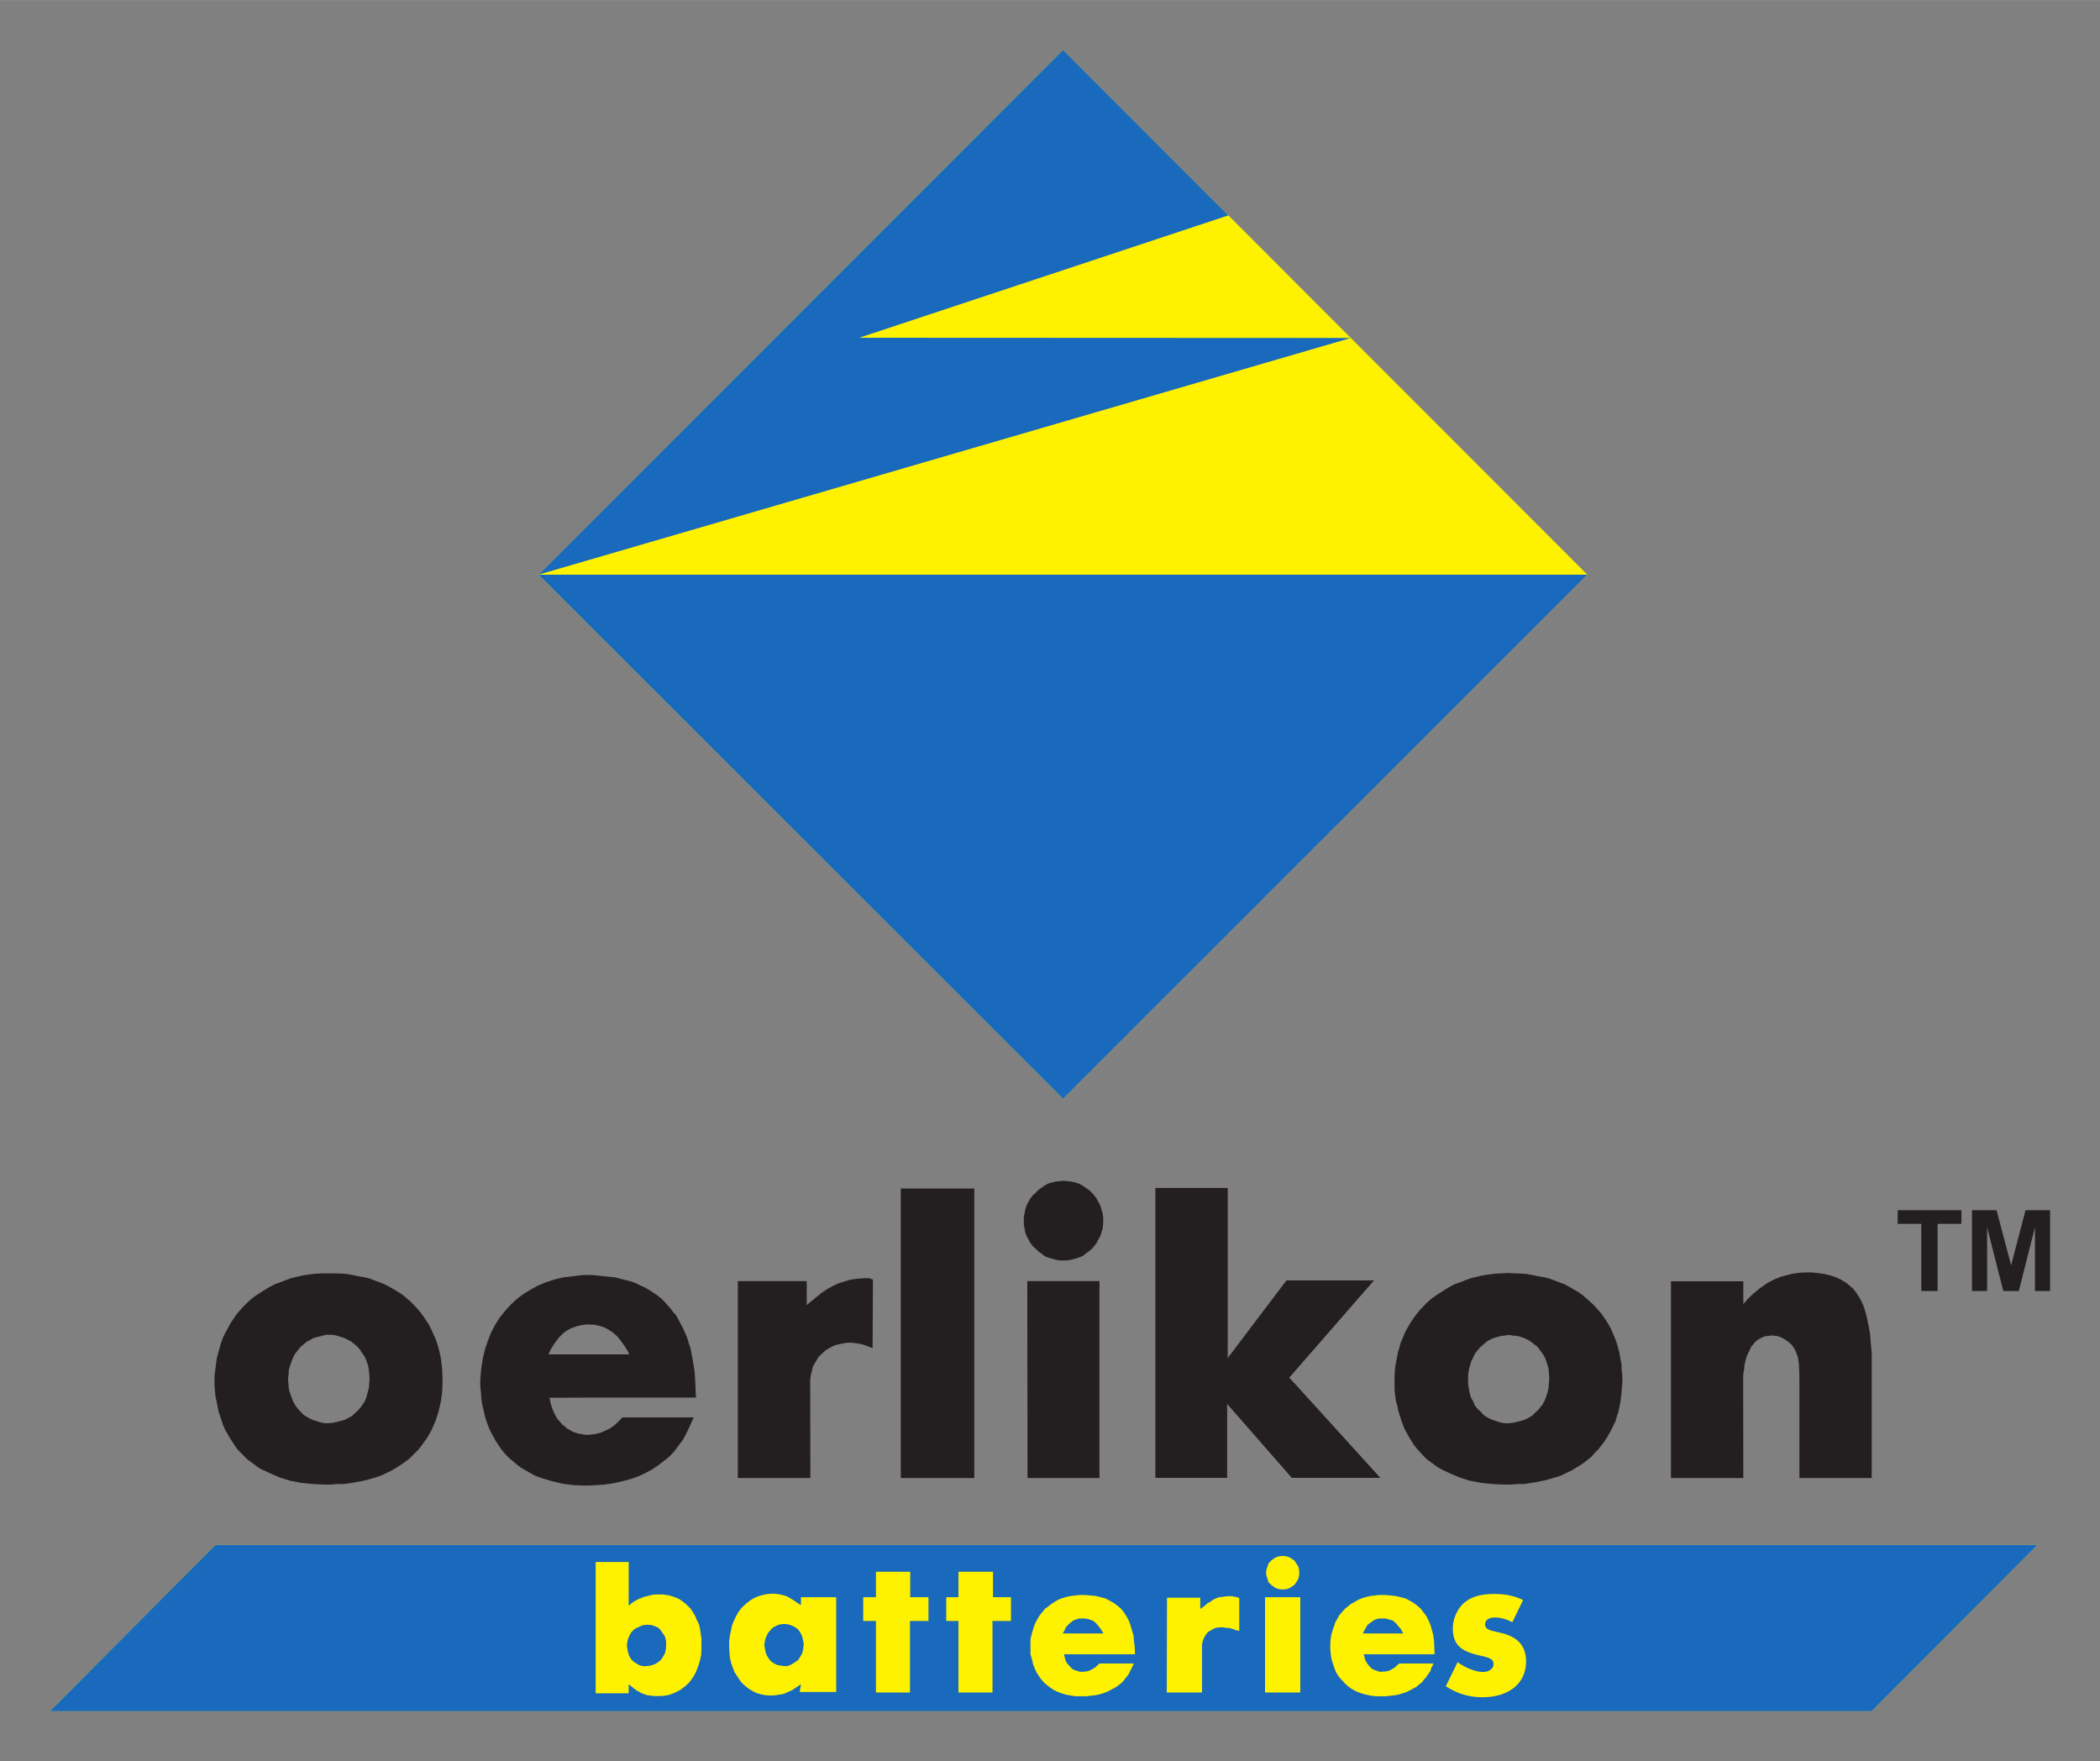
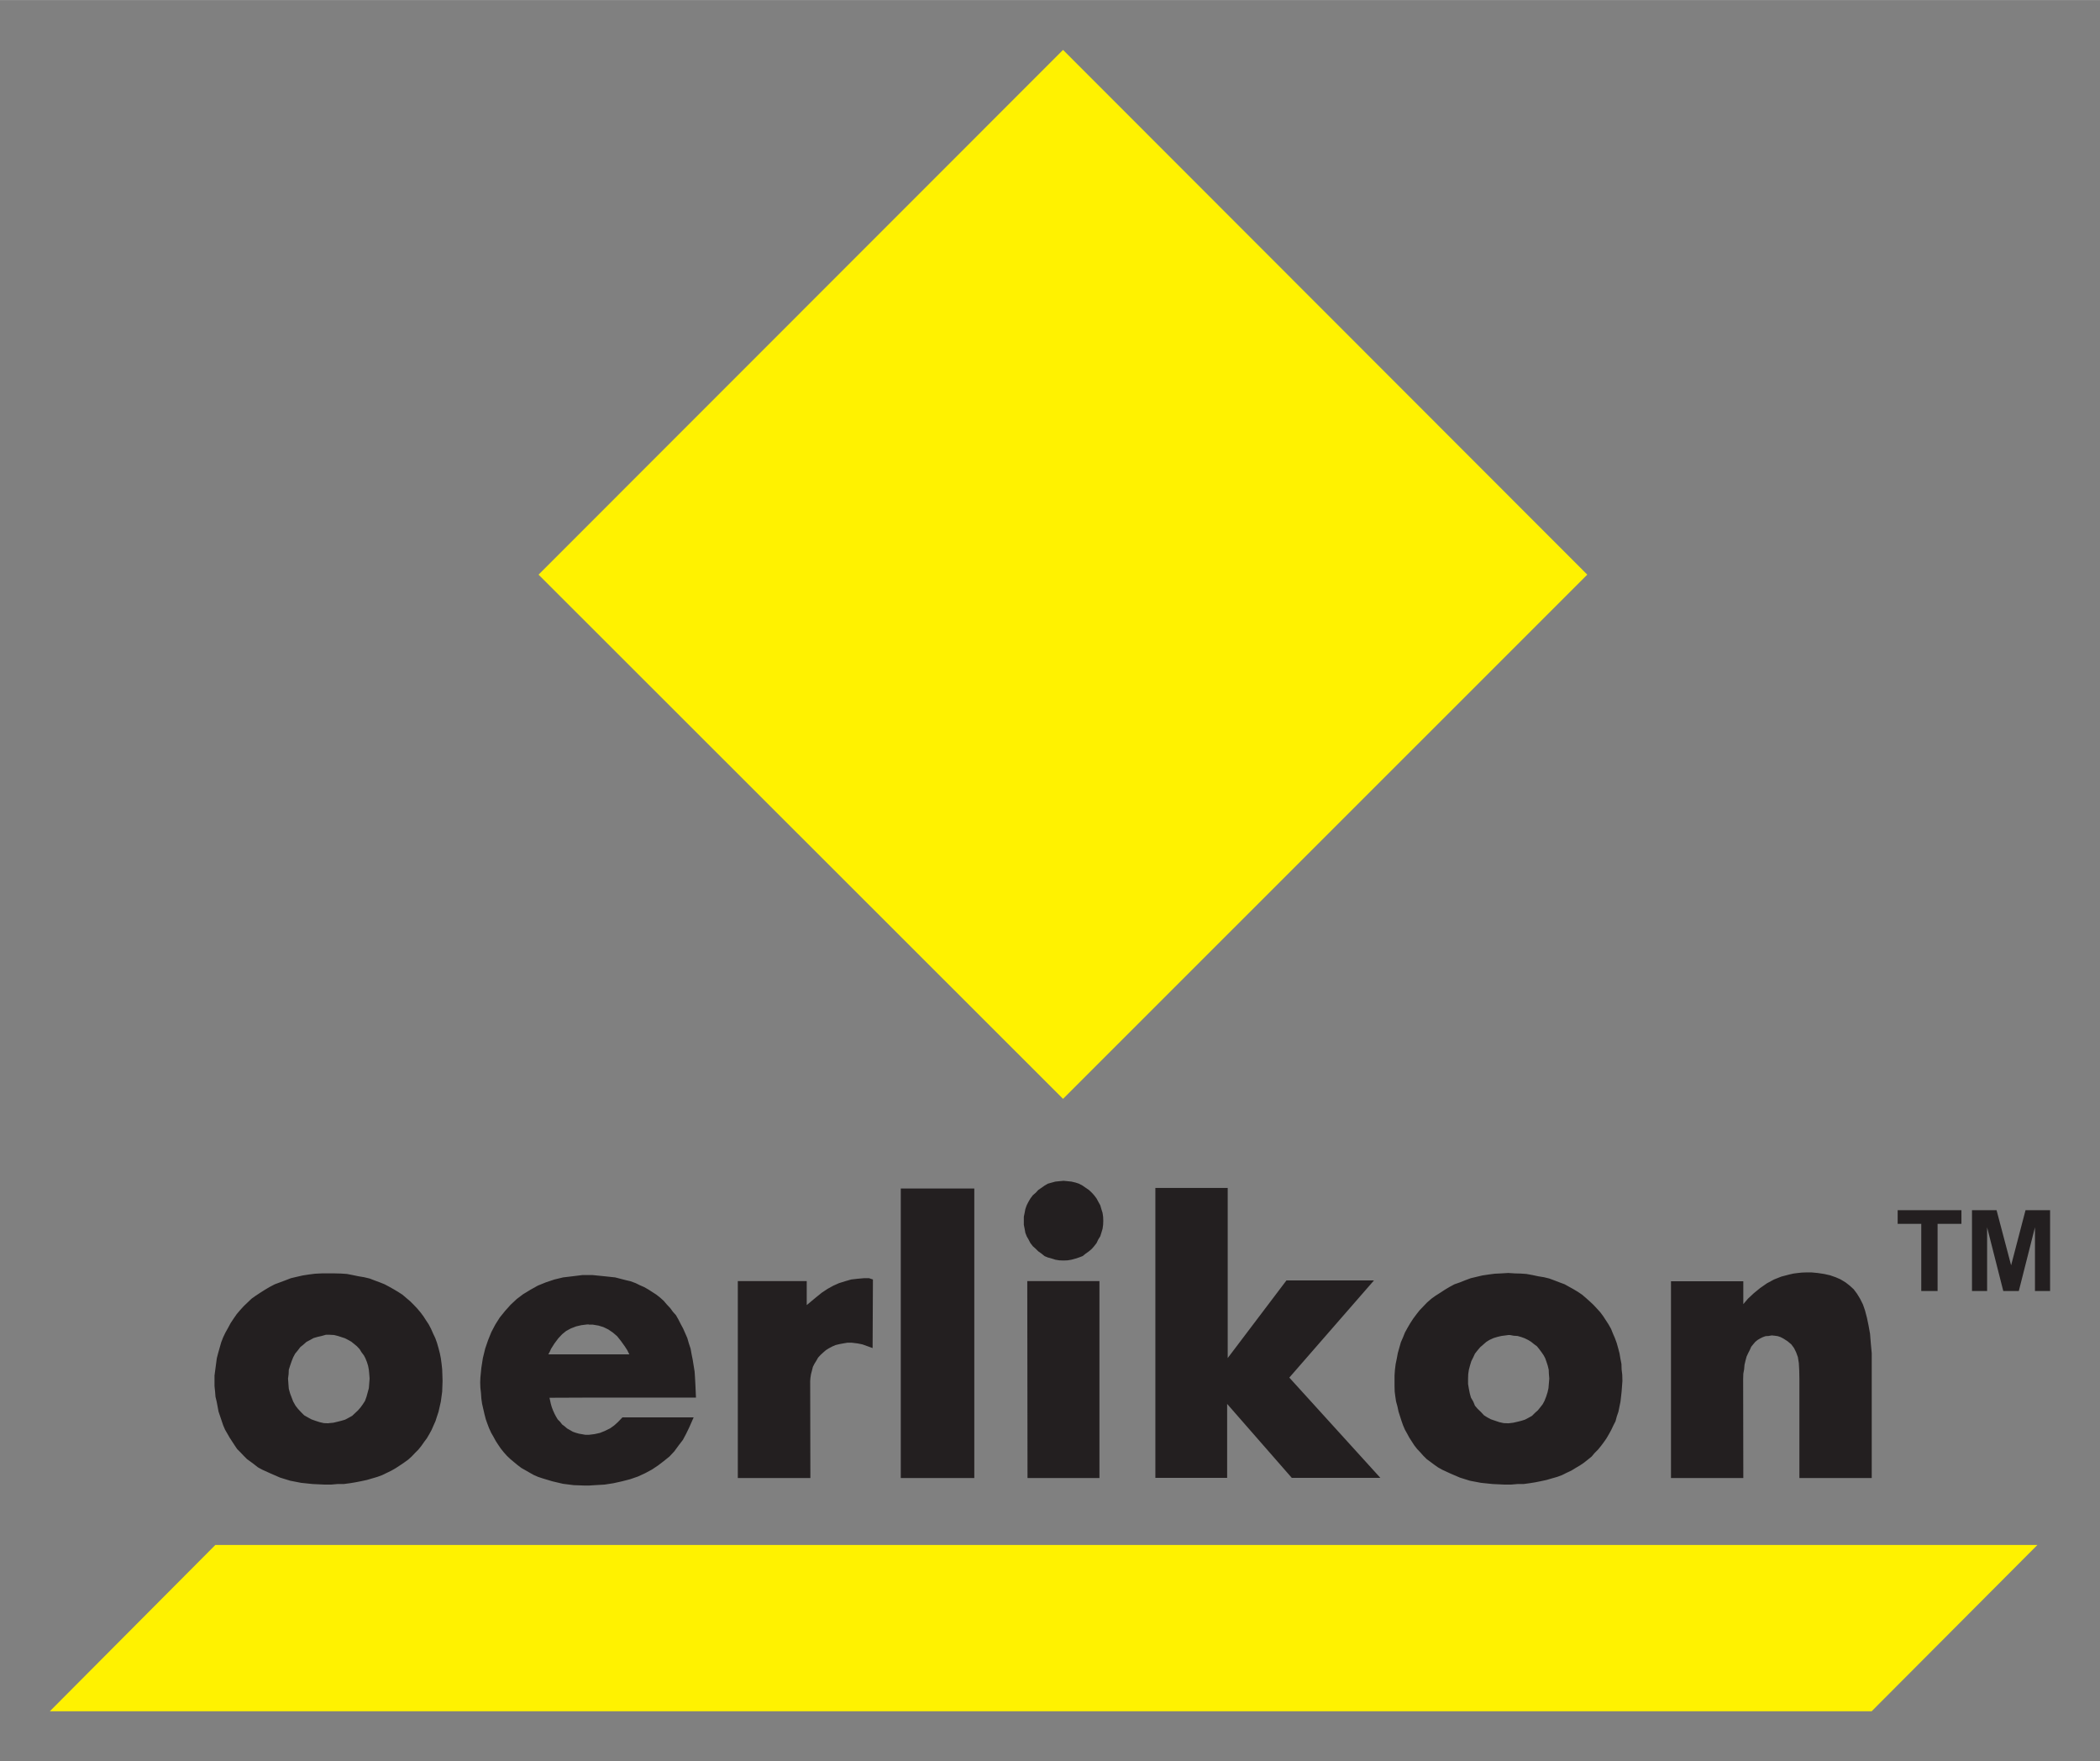
<svg xmlns="http://www.w3.org/2000/svg" version="1.0" width="916" height="768" viewBox="-6.227 -6.227 262.455 220.035" id="svg2455">
  <rect x="-6.227" y="-6.227" width="262.455" height="220.035" fill="#808080" stroke="none" />
  <defs id="defs2464" />
  <path d="M 126.63,-0 L 61.08,65.57 L 126.63,131.07 L 192.15,65.57 L 126.63,-0 z M 20.688,186.812 L 0,207.594 L 227.688,207.594 L 248.406,186.812 L 20.688,186.812 z" id="path2457" style="fill:#fff200;fill-opacity:1;fill-rule:nonzero;stroke:none" />
  <path d="M 34.881,152.88 L 35.625,152.88 L 36.392,152.9 L 37.136,152.95 L 37.856,153.09 L 38.576,153.24 L 39.295,153.36 L 39.967,153.52 L 40.591,153.76 L 41.239,154 L 41.839,154.24 L 42.438,154.56 L 42.99,154.87 L 43.542,155.2 L 44.07,155.54 L 44.55,155.95 L 45.054,156.38 L 45.485,156.81 L 45.893,157.24 L 46.301,157.72 L 46.685,158.23 L 47.021,158.75 L 47.357,159.26 L 47.645,159.81 L 47.909,160.41 L 48.172,160.96 L 48.388,161.56 L 48.58,162.23 L 48.748,162.88 L 48.868,163.48 L 48.964,164.2 L 49.036,164.87 L 49.06,165.54 L 49.084,166.31 L 49.036,167.66 L 48.868,168.9 L 48.58,170.17 L 48.388,170.75 L 48.196,171.35 L 47.957,171.88 L 47.717,172.43 L 47.429,172.96 L 47.117,173.49 L 46.781,173.94 L 46.445,174.42 L 46.061,174.9 L 45.629,175.33 L 45.221,175.76 L 44.79,176.15 L 44.262,176.53 L 43.758,176.87 L 43.254,177.2 L 42.702,177.52 L 42.126,177.8 L 41.527,178.09 L 40.927,178.31 L 40.279,178.5 L 39.631,178.69 L 38.936,178.84 L 38.216,178.98 L 37.496,179.1 L 36.728,179.2 L 35.961,179.2 L 35.169,179.27 L 34.881,179.27 L 34.881,171.59 L 35.433,171.54 L 35.937,171.42 L 36.416,171.3 L 36.896,171.16 L 37.352,170.92 L 37.784,170.68 L 38.168,170.32 L 38.528,169.98 L 38.84,169.62 L 39.127,169.22 L 39.391,168.81 L 39.583,168.28 L 39.727,167.75 L 39.871,167.22 L 39.919,166.62 L 39.967,166.02 L 39.919,165.42 L 39.871,164.92 L 39.775,164.42 L 39.631,163.96 L 39.439,163.48 L 39.247,163.12 L 38.96,162.74 L 38.72,162.35 L 38.384,161.99 L 38.048,161.71 L 37.688,161.42 L 37.304,161.2 L 36.896,160.99 L 36.44,160.84 L 36.009,160.7 L 35.529,160.58 L 35.001,160.55 L 34.881,160.55 L 34.881,152.88 z M 34.353,179.27 L 32.842,179.2 L 31.402,179.05 L 30.059,178.79 L 28.787,178.4 L 27.635,177.9 L 26.532,177.4 L 26.004,177.11 L 25.572,176.77 L 25.092,176.41 L 24.636,176.08 L 24.228,175.67 L 23.821,175.24 L 23.413,174.83 L 23.101,174.37 L 22.789,173.89 L 22.477,173.41 L 22.189,172.91 L 21.901,172.41 L 21.661,171.85 L 21.469,171.28 L 21.086,170.15 L 20.966,169.5 L 20.846,168.88 L 20.702,168.28 L 20.654,167.66 L 20.582,166.96 L 20.582,166.36 L 20.582,165.64 L 20.678,164.92 L 20.774,164.2 L 20.87,163.48 L 21.038,162.83 L 21.229,162.16 L 21.421,161.49 L 21.661,160.87 L 21.949,160.27 L 22.285,159.67 L 22.597,159.09 L 22.981,158.51 L 23.365,157.96 L 23.773,157.48 L 24.228,156.98 L 24.708,156.52 L 25.212,156.04 L 25.716,155.68 L 26.292,155.3 L 26.892,154.92 L 27.467,154.58 L 28.115,154.24 L 28.763,154 L 29.459,153.74 L 30.13,153.48 L 30.85,153.31 L 31.594,153.14 L 32.362,153.02 L 33.153,152.92 L 33.969,152.88 L 34.809,152.88 L 34.881,152.88 L 34.881,160.55 L 34.497,160.55 L 33.969,160.7 L 33.441,160.82 L 32.962,160.96 L 32.53,161.2 L 32.074,161.44 L 31.69,161.78 L 31.306,162.09 L 30.994,162.5 L 30.658,162.91 L 30.418,163.36 L 30.226,163.84 L 30.035,164.39 L 29.867,164.92 L 29.843,165.47 L 29.771,166.02 L 29.819,166.7 L 29.867,167.3 L 30.035,167.9 L 30.226,168.4 L 30.418,168.9 L 30.706,169.41 L 31.018,169.81 L 31.378,170.2 L 31.786,170.61 L 32.242,170.87 L 32.674,171.11 L 33.201,171.3 L 33.729,171.47 L 34.257,171.59 L 34.857,171.61 L 34.881,171.59 L 34.881,179.27 L 34.353,179.27 z M 85.984,178.45 L 85.984,153.84 L 94.597,153.84 L 94.597,156.84 L 95.749,155.88 L 96.468,155.3 L 97.188,154.82 L 97.932,154.41 L 98.628,154.1 L 99.395,153.86 L 100.16,153.64 L 100.95,153.55 L 101.75,153.48 L 102.2,153.48 L 102.39,153.48 L 102.87,153.64 L 102.83,162.21 L 102.11,161.95 L 101.55,161.75 L 100.95,161.63 L 100.21,161.54 L 99.683,161.54 L 99.155,161.63 L 98.724,161.71 L 98.22,161.83 L 97.836,161.99 L 97.38,162.23 L 96.996,162.47 L 96.684,162.74 L 96.324,163.07 L 96.013,163.41 L 95.797,163.79 L 95.557,164.18 L 95.365,164.56 L 95.245,165.04 L 95.125,165.5 L 95.053,165.98 L 95.029,166.36 L 95.053,178.45 L 85.984,178.45 z M 106.35,142.27 L 115.54,142.27 L 115.54,178.45 L 106.35,178.45 L 106.35,142.27 z M 138.17,178.43 L 138.17,142.2 L 147.21,142.2 L 147.21,163.46 L 154.55,153.76 L 165.49,153.76 L 154.91,165.9 L 166.29,178.43 L 155.22,178.43 L 147.14,169.19 L 147.14,178.43 L 138.17,178.43 z M 182.31,171.61 L 182.89,171.54 L 183.42,171.42 L 183.9,171.3 L 184.35,171.16 L 184.81,170.92 L 185.24,170.68 L 185.6,170.32 L 185.98,169.98 L 186.27,169.62 L 186.58,169.22 L 186.8,168.81 L 187.01,168.28 L 187.18,167.75 L 187.3,167.22 L 187.35,166.62 L 187.4,166.02 L 187.35,165.42 L 187.33,164.92 L 187.21,164.42 L 187.06,163.96 L 186.89,163.48 L 186.7,163.12 L 186.44,162.74 L 186.15,162.35 L 185.86,161.99 L 185.48,161.71 L 185.12,161.42 L 184.76,161.2 L 184.33,160.99 L 183.92,160.84 L 183.44,160.7 L 182.96,160.67 L 182.48,160.58 L 182.31,160.58 L 182.31,152.83 L 183.08,152.88 L 183.82,152.9 L 184.54,152.95 L 185.31,153.09 L 186.01,153.24 L 186.75,153.36 L 187.4,153.52 L 188.05,153.76 L 188.67,154 L 189.32,154.24 L 189.89,154.56 L 190.45,154.87 L 191,155.2 L 191.5,155.54 L 191.98,155.95 L 192.46,156.38 L 192.92,156.81 L 193.32,157.24 L 193.76,157.72 L 194.14,158.23 L 194.48,158.75 L 194.81,159.26 L 195.12,159.81 L 195.36,160.41 L 195.6,160.96 L 195.82,161.56 L 196.01,162.23 L 196.18,162.88 L 196.28,163.48 L 196.42,164.2 L 196.44,164.87 L 196.52,165.54 L 196.54,166.31 L 196.44,167.66 L 196.3,168.9 L 196.04,170.17 L 195.84,170.75 L 195.68,171.35 L 195.41,171.88 L 195.15,172.43 L 194.86,172.96 L 194.55,173.49 L 194.24,173.94 L 193.88,174.42 L 193.49,174.9 L 193.06,175.33 L 192.7,175.76 L 192.22,176.15 L 191.74,176.53 L 191.24,176.87 L 190.68,177.2 L 190.16,177.52 L 189.56,177.8 L 188.98,178.09 L 188.38,178.31 L 187.71,178.5 L 187.06,178.69 L 186.37,178.84 L 185.67,178.98 L 184.93,179.1 L 184.18,179.2 L 183.44,179.2 L 182.62,179.27 L 182.31,179.27 L 182.31,171.61 z M 182.31,160.58 L 181.93,160.63 L 181.4,160.7 L 180.9,160.82 L 180.44,160.96 L 179.91,161.2 L 179.53,161.44 L 179.14,161.78 L 178.78,162.09 L 178.43,162.5 L 178.11,162.91 L 177.9,163.36 L 177.66,163.84 L 177.49,164.39 L 177.35,164.92 L 177.27,165.47 L 177.25,166.02 L 177.25,166.7 L 177.35,167.3 L 177.47,167.9 L 177.61,168.4 L 177.9,168.9 L 178.11,169.41 L 178.45,169.81 L 178.86,170.2 L 179.24,170.61 L 179.65,170.87 L 180.1,171.11 L 180.66,171.3 L 181.16,171.47 L 181.71,171.59 L 182.31,171.61 L 182.31,179.27 L 181.81,179.27 L 180.32,179.2 L 178.86,179.05 L 177.49,178.79 L 176.24,178.4 L 175.07,177.9 L 173.99,177.4 L 173.48,177.11 L 173,176.77 L 172.52,176.41 L 172.07,176.08 L 171.66,175.67 L 171.28,175.24 L 170.89,174.83 L 170.53,174.37 L 170.22,173.89 L 169.91,173.41 L 169.64,172.91 L 169.36,172.41 L 169.12,171.85 L 168.92,171.28 L 168.56,170.15 L 168.42,169.5 L 168.25,168.88 L 168.16,168.28 L 168.08,167.66 L 168.06,166.96 L 168.06,166.36 L 168.06,165.64 L 168.11,164.92 L 168.2,164.2 L 168.35,163.48 L 168.47,162.83 L 168.66,162.16 L 168.85,161.49 L 169.12,160.87 L 169.36,160.27 L 169.69,159.67 L 170.03,159.09 L 170.41,158.51 L 170.82,157.96 L 171.2,157.48 L 171.68,156.98 L 172.12,156.52 L 172.67,156.04 L 173.17,155.68 L 173.77,155.3 L 174.35,154.92 L 174.92,154.58 L 175.55,154.24 L 176.24,154 L 176.89,153.74 L 177.59,153.48 L 178.31,153.31 L 179.02,153.14 L 179.82,153.02 L 180.58,152.92 L 181.4,152.88 L 182.24,152.83 L 182.31,152.83 L 182.31,160.58 z M 202.61,178.45 L 202.61,153.86 L 211.65,153.86 L 211.65,156.72 L 212.23,156.04 L 212.97,155.35 L 213.74,154.72 L 214.6,154.12 L 215.49,153.64 L 216.4,153.28 L 217.39,153.02 L 217.92,152.9 L 218.47,152.83 L 218.95,152.78 L 219.45,152.76 L 220.2,152.76 L 220.94,152.83 L 221.75,152.95 L 222.5,153.12 L 223.19,153.36 L 223.79,153.62 L 224.42,154 L 224.95,154.41 L 225.45,154.87 L 225.86,155.42 L 226.24,156.04 L 226.6,156.76 L 226.86,157.51 L 227.1,158.42 L 227.3,159.38 L 227.49,160.43 L 227.58,161.56 L 227.7,162.86 L 227.7,178.45 L 218.66,178.45 L 218.66,166.12 L 218.64,165.02 L 218.59,164.1 L 218.47,163.34 L 218.25,162.74 L 217.99,162.21 L 217.65,161.75 L 217.17,161.35 L 216.67,161.03 L 216.31,160.84 L 215.95,160.72 L 215.59,160.67 L 215.2,160.63 L 214.8,160.7 L 214.44,160.72 L 214.1,160.84 L 213.79,160.99 L 213.43,161.2 L 213.14,161.44 L 212.88,161.75 L 212.64,162.04 L 212.47,162.43 L 212.25,162.86 L 212.06,163.27 L 211.92,163.79 L 211.8,164.3 L 211.75,164.87 L 211.65,165.42 L 211.63,166.1 L 211.65,178.45 L 202.61,178.45 z M 121.73,146.3 L 121.73,145.8 L 121.83,145.32 L 121.92,144.84 L 122.09,144.36 L 122.31,143.93 L 122.55,143.52 L 122.86,143.11 L 123.22,142.8 L 123.53,142.46 L 123.94,142.18 L 124.32,141.91 L 124.73,141.67 L 125.23,141.53 L 125.67,141.41 L 126.17,141.36 L 126.7,141.31 L 127.2,141.36 L 127.68,141.41 L 128.19,141.53 L 128.62,141.67 L 129.07,141.91 L 129.46,142.18 L 129.87,142.46 L 130.23,142.8 L 130.51,143.11 L 130.82,143.52 L 131.04,143.93 L 131.28,144.36 L 131.42,144.84 L 131.57,145.32 L 131.64,145.8 L 131.66,146.3 L 131.64,146.81 L 131.57,147.31 L 131.42,147.81 L 131.28,148.25 L 131.04,148.63 L 130.82,149.09 L 130.51,149.49 L 130.23,149.81 L 129.87,150.12 L 129.46,150.41 L 129.07,150.72 L 128.62,150.89 L 128.19,151.03 L 127.68,151.17 L 127.2,151.25 L 126.7,151.27 L 126.17,151.25 L 125.67,151.17 L 125.23,151.03 L 124.73,150.89 L 124.32,150.72 L 123.94,150.41 L 123.53,150.12 L 123.22,149.81 L 122.86,149.49 L 122.55,149.09 L 122.31,148.63 L 122.09,148.25 L 121.92,147.81 L 121.83,147.31 L 121.73,146.81 L 121.73,146.3 z M 122.19,178.45 L 122.16,153.84 L 131.18,153.84 L 131.18,178.45 L 122.19,178.45 z M 67.366,153.09 L 67.366,153.09 L 67.366,159.26 L 67.366,159.28 L 67.846,159.28 L 68.566,159.4 L 69.189,159.59 L 69.789,159.88 L 70.365,160.27 L 70.893,160.72 L 71.373,161.32 L 71.853,161.99 L 72.164,162.47 L 72.428,163 L 67.366,163 L 67.366,168.4 L 80.754,168.4 L 80.682,166.77 L 80.634,165.9 L 80.586,165.16 L 80.346,163.67 L 80.202,162.95 L 80.082,162.28 L 79.866,161.63 L 79.674,160.96 L 79.41,160.36 L 79.146,159.76 L 78.858,159.23 L 78.57,158.66 L 78.258,158.11 L 77.875,157.68 L 77.539,157.22 L 77.107,156.76 L 76.723,156.31 L 76.291,155.92 L 75.811,155.54 L 75.331,155.23 L 74.852,154.92 L 74.3,154.6 L 73.748,154.36 L 73.22,154.1 L 72.572,153.86 L 71.973,153.72 L 70.653,153.38 L 69.333,153.24 L 67.846,153.09 L 67.366,153.09 z M 67.366,179.39 L 67.366,179.39 L 68.134,179.34 L 69.333,179.27 L 70.437,179.1 L 71.517,178.86 L 72.524,178.6 L 73.508,178.26 L 74.396,177.85 L 75.235,177.4 L 76.003,176.89 L 76.723,176.34 L 77.443,175.76 L 78.043,175.12 L 78.57,174.4 L 79.122,173.68 L 79.53,172.91 L 79.914,172.12 L 80.466,170.87 L 71.565,170.87 L 70.989,171.47 L 70.533,171.88 L 70.029,172.24 L 69.357,172.57 L 68.758,172.81 L 68.086,172.96 L 67.366,173.05 L 67.366,179.39 z M 67.366,153.09 L 66.55,153.09 L 65.327,153.24 L 64.151,153.38 L 63.072,153.64 L 61.992,154 L 60.984,154.41 L 60.073,154.92 L 59.137,155.49 L 58.345,156.09 L 57.577,156.81 L 56.906,157.56 L 56.234,158.39 L 55.682,159.26 L 55.178,160.22 L 54.77,161.23 L 54.41,162.28 L 54.122,163.46 L 53.931,164.68 L 53.811,165.9 L 53.787,166.5 L 53.811,167.18 L 53.883,167.82 L 53.931,168.52 L 54.027,169.19 L 54.17,169.81 L 54.314,170.44 L 54.482,171.09 L 54.674,171.64 L 54.89,172.21 L 55.154,172.79 L 55.442,173.29 L 55.73,173.82 L 56.042,174.3 L 56.354,174.76 L 56.738,175.24 L 57.121,175.67 L 57.553,176.08 L 57.985,176.44 L 58.417,176.8 L 58.945,177.2 L 59.425,177.47 L 59.929,177.76 L 60.48,178.07 L 61.032,178.31 L 61.608,178.5 L 62.808,178.86 L 64.127,179.17 L 65.471,179.34 L 66.886,179.39 L 67.366,179.39 L 67.366,173.05 L 66.934,173.05 L 66.55,172.98 L 66.142,172.91 L 65.711,172.79 L 65.375,172.67 L 64.991,172.45 L 64.655,172.26 L 64.319,171.97 L 64.031,171.76 L 63.767,171.42 L 63.479,171.13 L 63.263,170.77 L 63.072,170.41 L 62.88,169.98 L 62.736,169.6 L 62.616,169.19 L 62.448,168.42 L 67.366,168.4 L 67.366,163 L 62.304,163 L 62.496,162.64 L 62.64,162.31 L 63.072,161.63 L 63.551,160.99 L 64.031,160.48 L 64.535,160.07 L 65.111,159.76 L 65.783,159.5 L 66.43,159.35 L 67.15,159.26 L 67.366,159.26 L 67.366,153.09 z M 233.89,155.08 L 233.89,146.69 L 230.94,146.69 L 230.94,144.98 L 238.91,144.98 L 238.91,146.69 L 235.93,146.69 L 235.93,155.08 L 233.89,155.08 z M 240.23,155.08 L 240.23,144.98 L 243.3,144.98 L 245.12,151.87 L 246.92,144.98 L 249.99,144.98 L 249.99,155.08 L 248.1,155.08 L 248.1,147.12 L 246.08,155.08 L 244.14,155.08 L 242.12,147.12 L 242.12,155.08 L 240.23,155.08 z" id="path2461" style="fill:#231f20;fill-opacity:1;fill-rule:nonzero;stroke:none" />
-   <path d="M 126.63,-0 L 61.08,65.57 L 162.599,35.996 L 101.161,35.968 L 147.293,20.678 L 126.63,-0 z M 61.08,65.57 L 126.63,131.07 L 192.15,65.57 L 61.08,65.57 z M 20.688,186.812 L 0,207.594 L 227.688,207.594 L 248.406,186.812 L 20.688,186.812 z M 154.062,188.188 L 154.5,188.219 L 154.906,188.344 L 155.25,188.562 L 155.562,188.781 L 155.781,189.125 L 156.031,189.5 L 156.125,189.844 L 156.156,190.312 L 156.125,190.688 L 156.031,191.062 L 155.781,191.469 L 155.562,191.781 L 155.25,192 L 154.906,192.219 L 154.5,192.344 L 154.062,192.375 L 153.688,192.344 L 153.25,192.219 L 152.906,192 L 152.625,191.781 L 152.312,191.469 L 152.188,191.062 L 152.062,190.688 L 152,190.312 L 152.062,189.844 L 152.188,189.5 L 152.312,189.125 L 152.625,188.781 L 152.906,188.562 L 153.25,188.344 L 153.688,188.219 L 154.062,188.188 z M 68.219,188.938 L 72.344,188.938 L 72.344,194.438 L 72.469,194.281 L 72.969,193.906 L 73.594,193.562 L 74.25,193.312 L 74.594,193.219 L 74.969,193.125 L 75.344,193.031 L 75.75,193 L 76.594,193 L 77.094,193.062 L 77.562,193.156 L 78.031,193.312 L 78.531,193.5 L 78.969,193.781 L 79.344,194.062 L 79.719,194.406 L 80.094,194.781 L 80.375,195.219 L 80.656,195.688 L 80.875,196.219 L 81.125,196.719 L 81.25,197.25 L 81.344,197.875 L 81.438,198.5 L 81.438,199.188 L 81.438,199.906 L 81.406,200.531 L 81.281,201.125 L 81.125,201.688 L 80.938,202.219 L 80.719,202.75 L 80.469,203.219 L 80.188,203.625 L 79.875,204.031 L 79.5,204.375 L 79.125,204.688 L 78.719,204.969 L 78.281,205.188 L 77.812,205.406 L 77.312,205.562 L 76.812,205.656 L 76.344,205.688 L 75.844,205.688 L 75.438,205.688 L 75.031,205.625 L 74.656,205.594 L 74.594,205.562 L 74.281,205.469 L 73.906,205.312 L 73.594,205.125 L 73.25,204.938 L 72.938,204.688 L 72.344,204.219 L 72.344,205.344 L 68.219,205.344 L 68.219,188.938 z M 103.25,190.156 L 107.531,190.156 L 107.531,193.344 L 109.812,193.344 L 109.812,196.312 L 107.5,196.312 L 107.5,205.25 L 103.25,205.25 L 103.25,196.312 L 101.656,196.312 L 101.656,193.344 L 103.25,193.344 L 103.25,190.156 z M 113.562,190.156 L 117.875,190.156 L 117.875,193.344 L 120.125,193.344 L 120.125,196.312 L 117.812,196.312 L 117.812,205.25 L 113.562,205.25 L 113.562,196.312 L 112.031,196.312 L 112.031,193.344 L 113.562,193.344 L 113.562,190.156 z M 90.125,192.906 L 90.531,192.906 L 90.906,192.938 L 91.281,193 L 91.656,193.094 L 91.781,193.125 L 92.062,193.219 L 92.438,193.406 L 92.844,193.656 L 93.219,193.906 L 93.875,194.344 L 93.875,193.344 L 98.281,193.344 L 98.281,205.188 L 93.719,205.188 L 93.875,204.219 L 93.312,204.594 L 92.75,204.969 L 92.094,205.25 L 91.781,205.406 L 91.469,205.469 L 90.688,205.594 L 90.062,205.625 L 89.5,205.594 L 88.969,205.5 L 88.406,205.344 L 87.938,205.125 L 87.438,204.844 L 87.031,204.531 L 86.594,204.156 L 86.25,203.75 L 85.938,203.25 L 85.594,202.75 L 85.375,202.188 L 85.156,201.594 L 85,200.906 L 84.938,200.188 L 84.906,199.5 L 84.906,198.812 L 85,198.125 L 85.125,197.531 L 85.25,196.906 L 85.469,196.344 L 85.719,195.812 L 86,195.281 L 86.344,194.812 L 86.688,194.438 L 87.125,194.062 L 87.531,193.75 L 87.969,193.469 L 88.469,193.25 L 88.969,193.094 L 89.531,192.969 L 90.125,192.906 z M 180.438,192.938 C 181.857,192.938 182.875,193.107 184.125,193.688 C 184.125,193.688 182.781,196.469 182.781,196.469 C 182.011,196.059 181.282,195.875 180.562,195.875 C 179.843,195.875 179.375,196.2 179.375,196.75 C 179.375,197.06 179.54,197.279 180,197.469 C 180.14,197.519 180.335,197.56 181.125,197.75 C 183.455,198.23 184.5,199.415 184.5,201.375 C 184.5,204.095 182.371,205.844 179.031,205.844 C 177.451,205.844 175.949,205.429 174.469,204.469 C 174.469,204.469 175.938,201.469 175.938,201.469 C 176.998,202.209 178.245,202.688 179.125,202.688 C 179.875,202.688 180.438,202.249 180.438,201.719 C 180.438,201.119 180.109,200.935 178.719,200.625 C 176.249,200.095 175.344,199.189 175.344,197.219 C 175.344,196.099 175.854,194.928 176.594,194.188 C 177.484,193.327 178.757,192.938 180.438,192.938 z M 128.75,193.062 L 129.156,193.062 L 129.375,193.062 L 130.062,193.125 L 130.719,193.188 L 131.344,193.344 L 131.938,193.5 L 132.469,193.781 L 132.969,194.062 L 133.438,194.406 L 133.875,194.781 L 134.25,195.25 L 134.531,195.688 L 134.844,196.25 L 135.062,196.844 L 135.25,197.5 L 135.438,198.125 L 135.5,198.875 L 135.594,199.594 L 135.625,200.469 L 129.156,200.469 L 126.75,200.469 L 126.812,200.75 L 126.938,201.219 L 127.125,201.594 L 127.375,201.875 L 127.656,202.188 L 127.938,202.406 L 128.344,202.531 L 128.75,202.656 L 129.156,202.656 L 129.469,202.625 L 129.781,202.562 L 130.125,202.438 L 130.406,202.25 L 130.688,202.094 L 130.906,201.875 L 131.188,201.625 L 135.469,201.625 L 135.219,202.188 L 135,202.594 L 134.844,202.938 L 134.562,203.312 L 134.281,203.656 L 134.031,203.969 L 133.688,204.25 L 133.312,204.531 L 132.938,204.75 L 132.5,204.969 L 132.094,205.188 L 131.625,205.344 L 131.125,205.5 L 130.625,205.594 L 130.062,205.656 L 129.5,205.719 L 129.156,205.719 L 128.875,205.719 L 128.219,205.719 L 127.562,205.625 L 126.938,205.5 L 126.344,205.312 L 125.781,205.094 L 125.281,204.812 L 124.812,204.469 L 124.375,204.125 L 123.969,203.688 L 123.688,203.312 L 123.344,202.781 L 123.094,202.25 L 122.875,201.688 L 122.75,201.094 L 122.562,200.5 L 122.562,199.812 L 122.562,199.219 L 122.562,198.625 L 122.688,198.031 L 122.844,197.5 L 123,196.969 L 123.219,196.469 L 123.469,196 L 123.719,195.594 L 124.062,195.188 L 124.375,194.781 L 124.781,194.5 L 125.156,194.188 L 125.562,193.938 L 126.031,193.656 L 126.5,193.469 L 127.031,193.312 L 127.625,193.188 L 128.156,193.125 L 128.75,193.062 z M 166.188,193.062 L 166.625,193.062 L 166.875,193.062 L 167.531,193.125 L 168.188,193.188 L 168.844,193.344 L 169.438,193.5 L 169.969,193.781 L 170.469,194.062 L 170.906,194.406 L 171.344,194.781 L 171.688,195.25 L 172.031,195.688 L 172.312,196.25 L 172.562,196.844 L 172.75,197.5 L 172.906,198.125 L 173,198.875 L 173.031,199.594 L 173.062,200.469 L 166.625,200.469 L 164.219,200.469 L 164.281,200.75 L 164.406,201.219 L 164.625,201.594 L 164.844,201.875 L 165.125,202.188 L 165.438,202.406 L 165.844,202.531 L 166.188,202.656 L 166.625,202.656 L 166.625,202.625 L 166.938,202.625 L 167.25,202.562 L 167.562,202.438 L 167.875,202.25 L 168.125,202.094 L 168.344,201.875 L 168.656,201.625 L 172.938,201.625 L 172.656,202.188 L 172.531,202.594 L 172.281,202.938 L 172.031,203.312 L 171.719,203.656 L 171.5,203.969 L 171.125,204.25 L 170.812,204.531 L 170.406,204.75 L 170,204.969 L 169.562,205.188 L 169.094,205.344 L 168.594,205.5 L 168.094,205.594 L 167.531,205.656 L 167,205.719 L 166.625,205.719 L 166.375,205.719 L 165.688,205.719 L 165,205.625 L 164.406,205.5 L 163.781,205.312 L 163.25,205.094 L 162.719,204.812 L 162.25,204.469 L 161.875,204.125 L 161.469,203.688 L 161.125,203.312 L 160.781,202.781 L 160.562,202.25 L 160.375,201.688 L 160.188,201.094 L 160.094,200.5 L 160.031,199.812 L 160.031,199.219 L 160.062,198.625 L 160.156,198.031 L 160.312,197.5 L 160.5,196.969 L 160.656,196.469 L 160.938,196 L 161.156,195.594 L 161.5,195.188 L 161.875,194.781 L 162.219,194.5 L 162.594,194.188 L 163.062,193.938 L 163.531,193.656 L 164,193.469 L 164.5,193.312 L 165.062,193.188 L 165.594,193.125 L 166.188,193.062 z M 147.25,193.219 L 147.812,193.219 L 148.344,193.344 L 148.656,193.438 L 148.656,197.562 L 148.188,197.438 L 147.75,197.281 L 147.375,197.188 L 146.906,197.156 L 146.531,197.094 L 146,197.125 L 145.562,197.219 L 145.125,197.469 L 144.75,197.688 L 144.469,198.031 L 144.25,198.406 L 144.094,198.812 L 144,199.25 L 144,202.438 L 144,205.25 L 139.594,205.25 L 139.625,193.406 L 143.781,193.406 L 143.781,194.812 L 144.344,194.406 L 144.688,194.094 L 145.062,193.906 L 145.375,193.656 L 145.719,193.5 L 146.125,193.344 L 146.531,193.312 L 146.844,193.25 L 147.25,193.219 z M 151.875,193.344 L 156.281,193.344 L 156.281,205.25 L 151.875,205.25 L 151.875,193.344 z M 128.656,196 L 128.344,196.094 L 127.969,196.219 L 127.719,196.406 L 127.438,196.625 L 127.219,196.844 L 126.969,197.125 L 126.812,197.5 L 126.594,197.875 L 129.156,197.875 L 131.688,197.875 L 131.344,197.312 L 131.125,197.031 L 130.875,196.719 L 130.625,196.469 L 130.312,196.25 L 130.031,196.156 L 129.719,196.062 L 129.375,196 L 129.156,196 L 129,196 L 128.656,196 z M 166.125,196 L 165.75,196.094 L 165.469,196.219 L 165.219,196.406 L 164.906,196.625 L 164.656,196.844 L 164.5,197.125 L 164.281,197.5 L 164.094,197.875 L 166.625,197.875 L 169.156,197.875 L 168.844,197.312 L 168.594,197.031 L 168.344,196.719 L 168.094,196.469 L 167.812,196.25 L 167.5,196.156 L 167.156,196.062 L 166.875,196 L 166.625,196 L 166.5,196 L 166.125,196 z M 91.562,196.688 L 91.094,196.781 L 90.688,196.969 L 90.312,197.188 L 89.969,197.562 L 89.781,197.781 L 89.625,198.094 L 89.5,198.375 L 89.406,198.656 L 89.344,199 L 89.281,199.312 L 89.344,199.594 L 89.406,199.938 L 89.5,200.375 L 89.688,200.75 L 89.906,201.094 L 90.156,201.375 L 90.531,201.625 L 90.906,201.812 L 91.281,201.875 L 91.688,201.938 L 91.781,201.938 L 92.219,201.938 L 92.688,201.75 L 93.125,201.469 L 93.531,201.188 L 93.781,200.781 L 94.031,200.344 L 94.156,199.812 L 94.219,199.219 L 94.156,198.812 L 94.062,198.375 L 93.938,198 L 93.719,197.656 L 93.531,197.375 L 93.156,197.094 L 92.844,196.938 L 92.469,196.781 L 91.969,196.688 L 91.781,196.688 L 91.562,196.688 z M 74.594,196.781 L 74.094,196.844 L 73.688,197.031 L 73.312,197.188 L 72.938,197.438 L 72.656,197.75 L 72.438,198.125 L 72.25,198.594 L 72.156,199.062 L 72.125,199.406 L 72.156,199.656 L 72.25,200.156 L 72.375,200.625 L 72.656,201.094 L 72.938,201.375 L 73.312,201.625 L 73.75,201.875 L 74.25,201.969 L 74.594,201.938 L 74.75,201.938 L 75.25,201.844 L 75.719,201.656 L 76.094,201.406 L 76.438,201.094 L 76.688,200.688 L 76.906,200.281 L 77,199.781 L 77.031,199.219 L 77,198.688 L 76.875,198.25 L 76.625,197.875 L 76.375,197.5 L 76.062,197.156 L 75.625,196.969 L 75.156,196.812 L 74.625,196.781 L 74.594,196.781 z" id="path2506" style="fill:#1969bc;fill-opacity:1;fill-rule:nonzero;stroke:none" />
</svg>